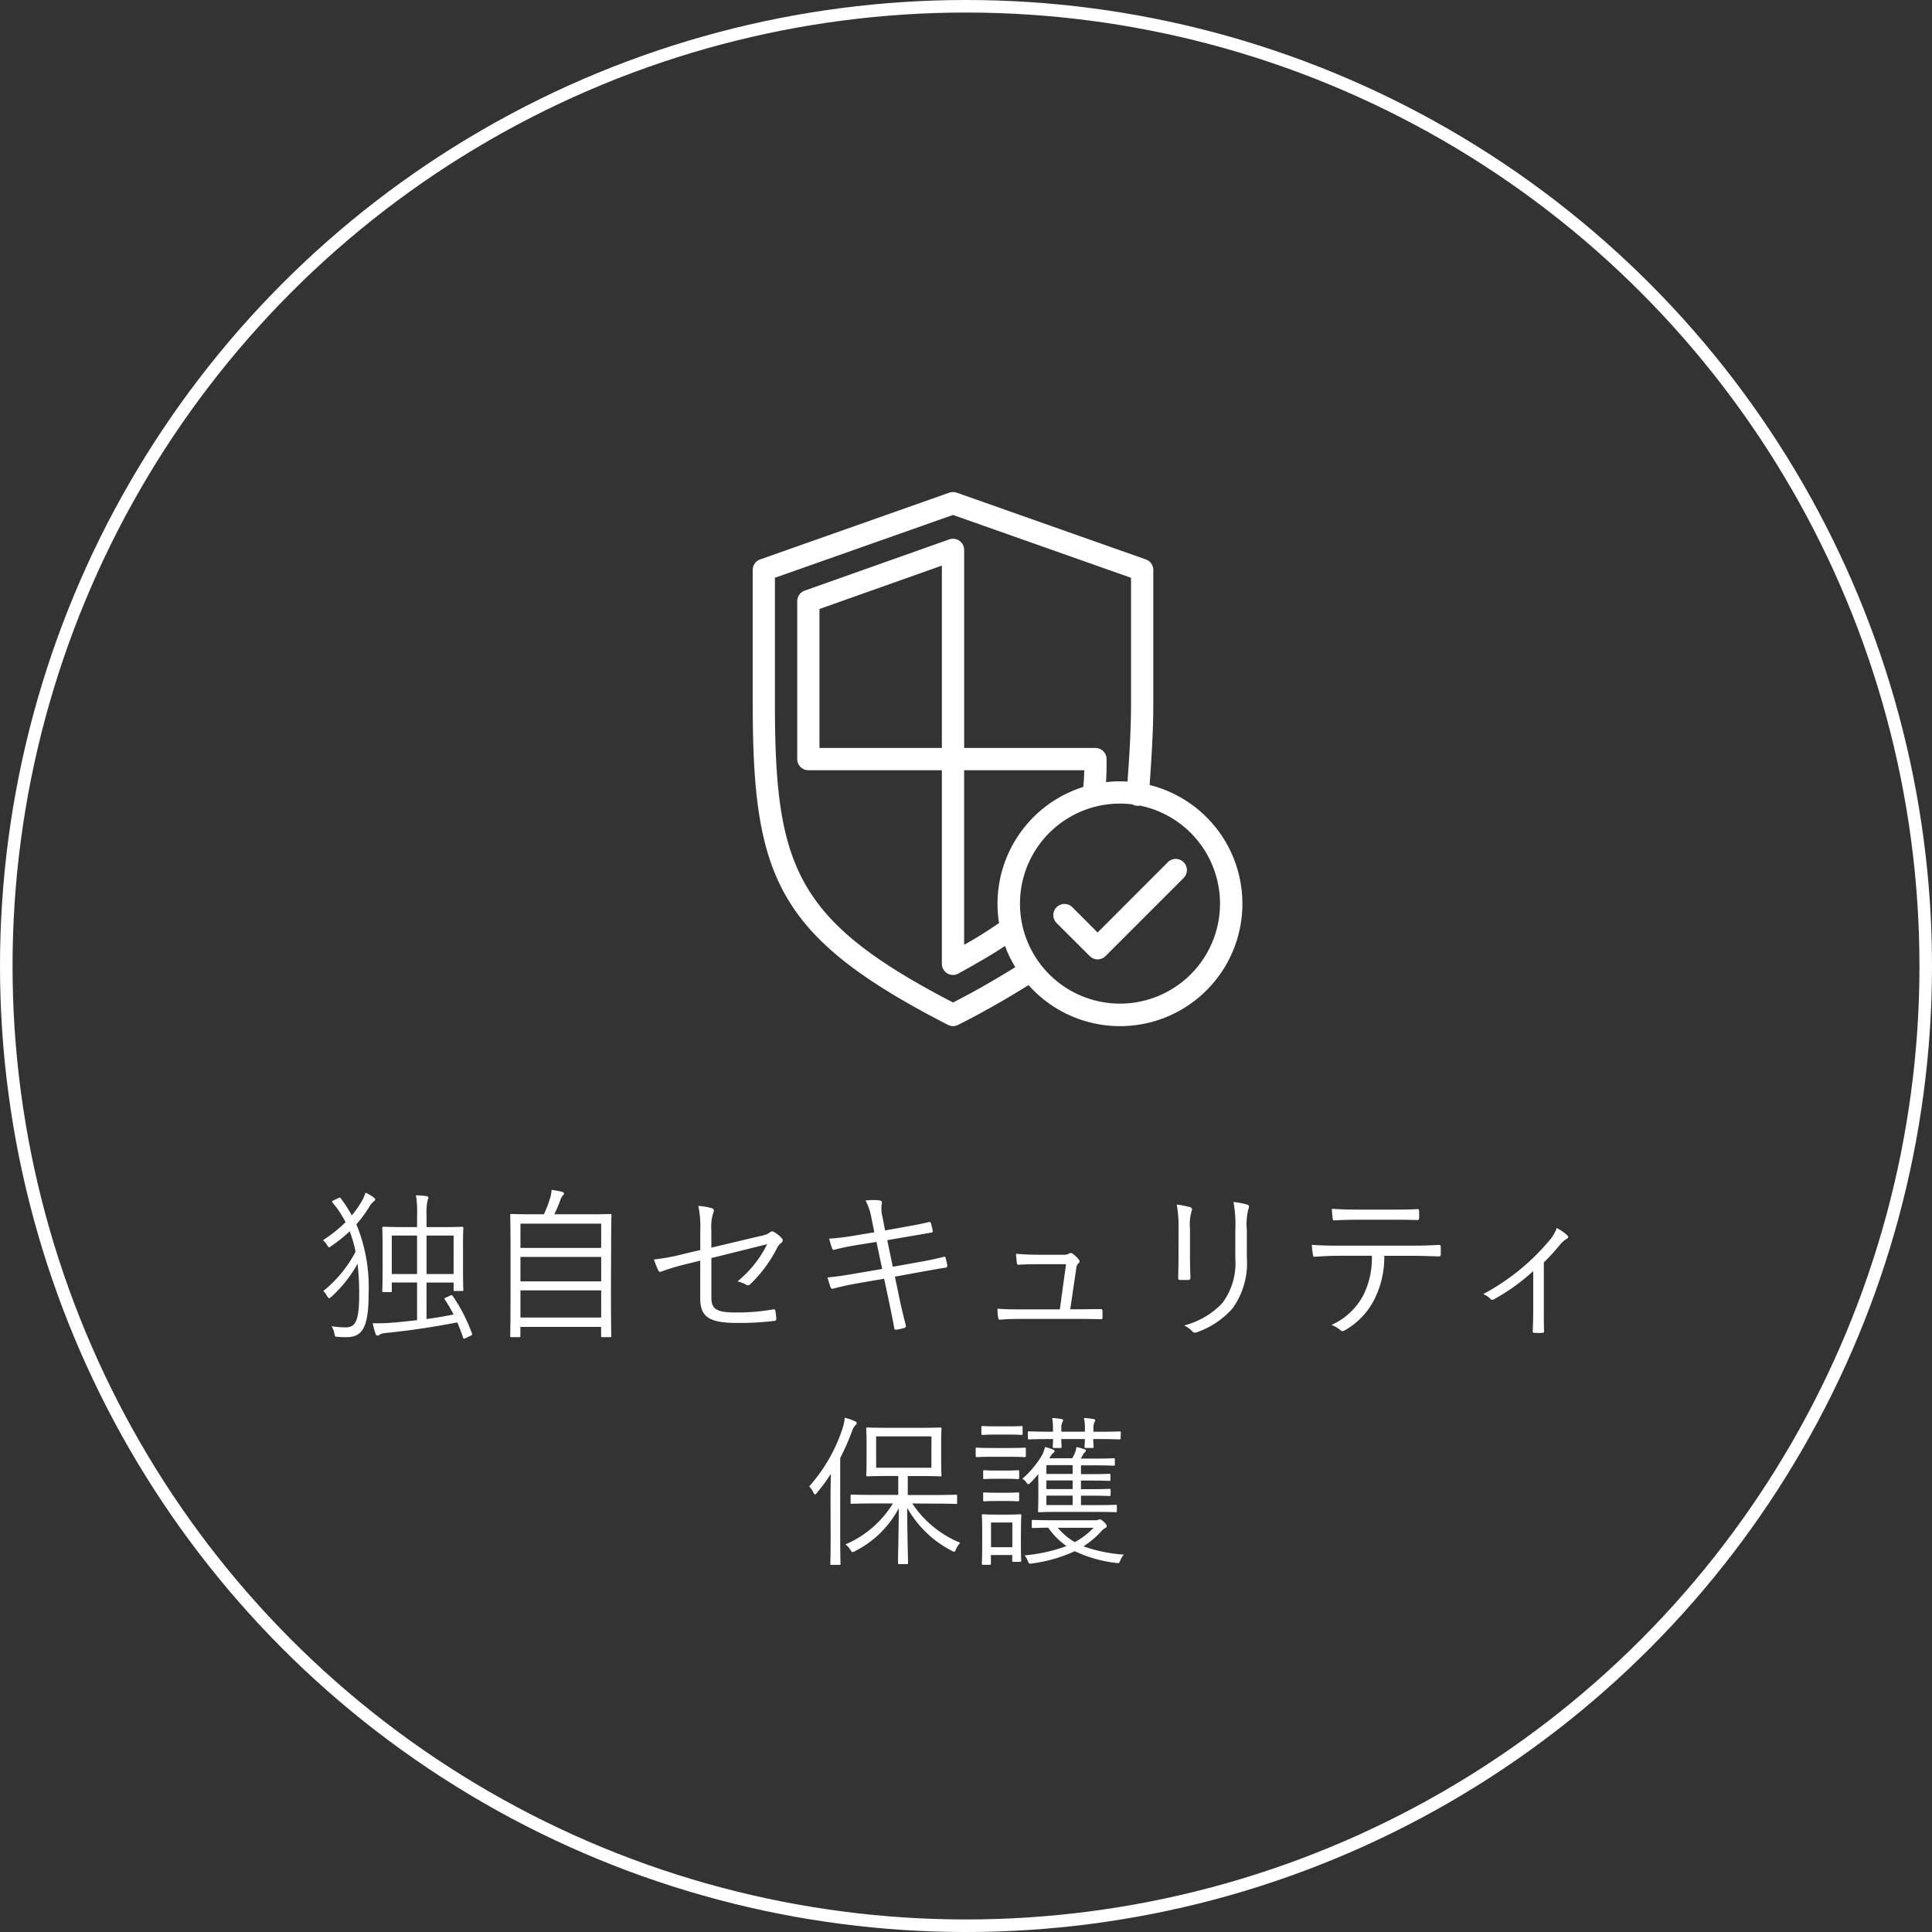
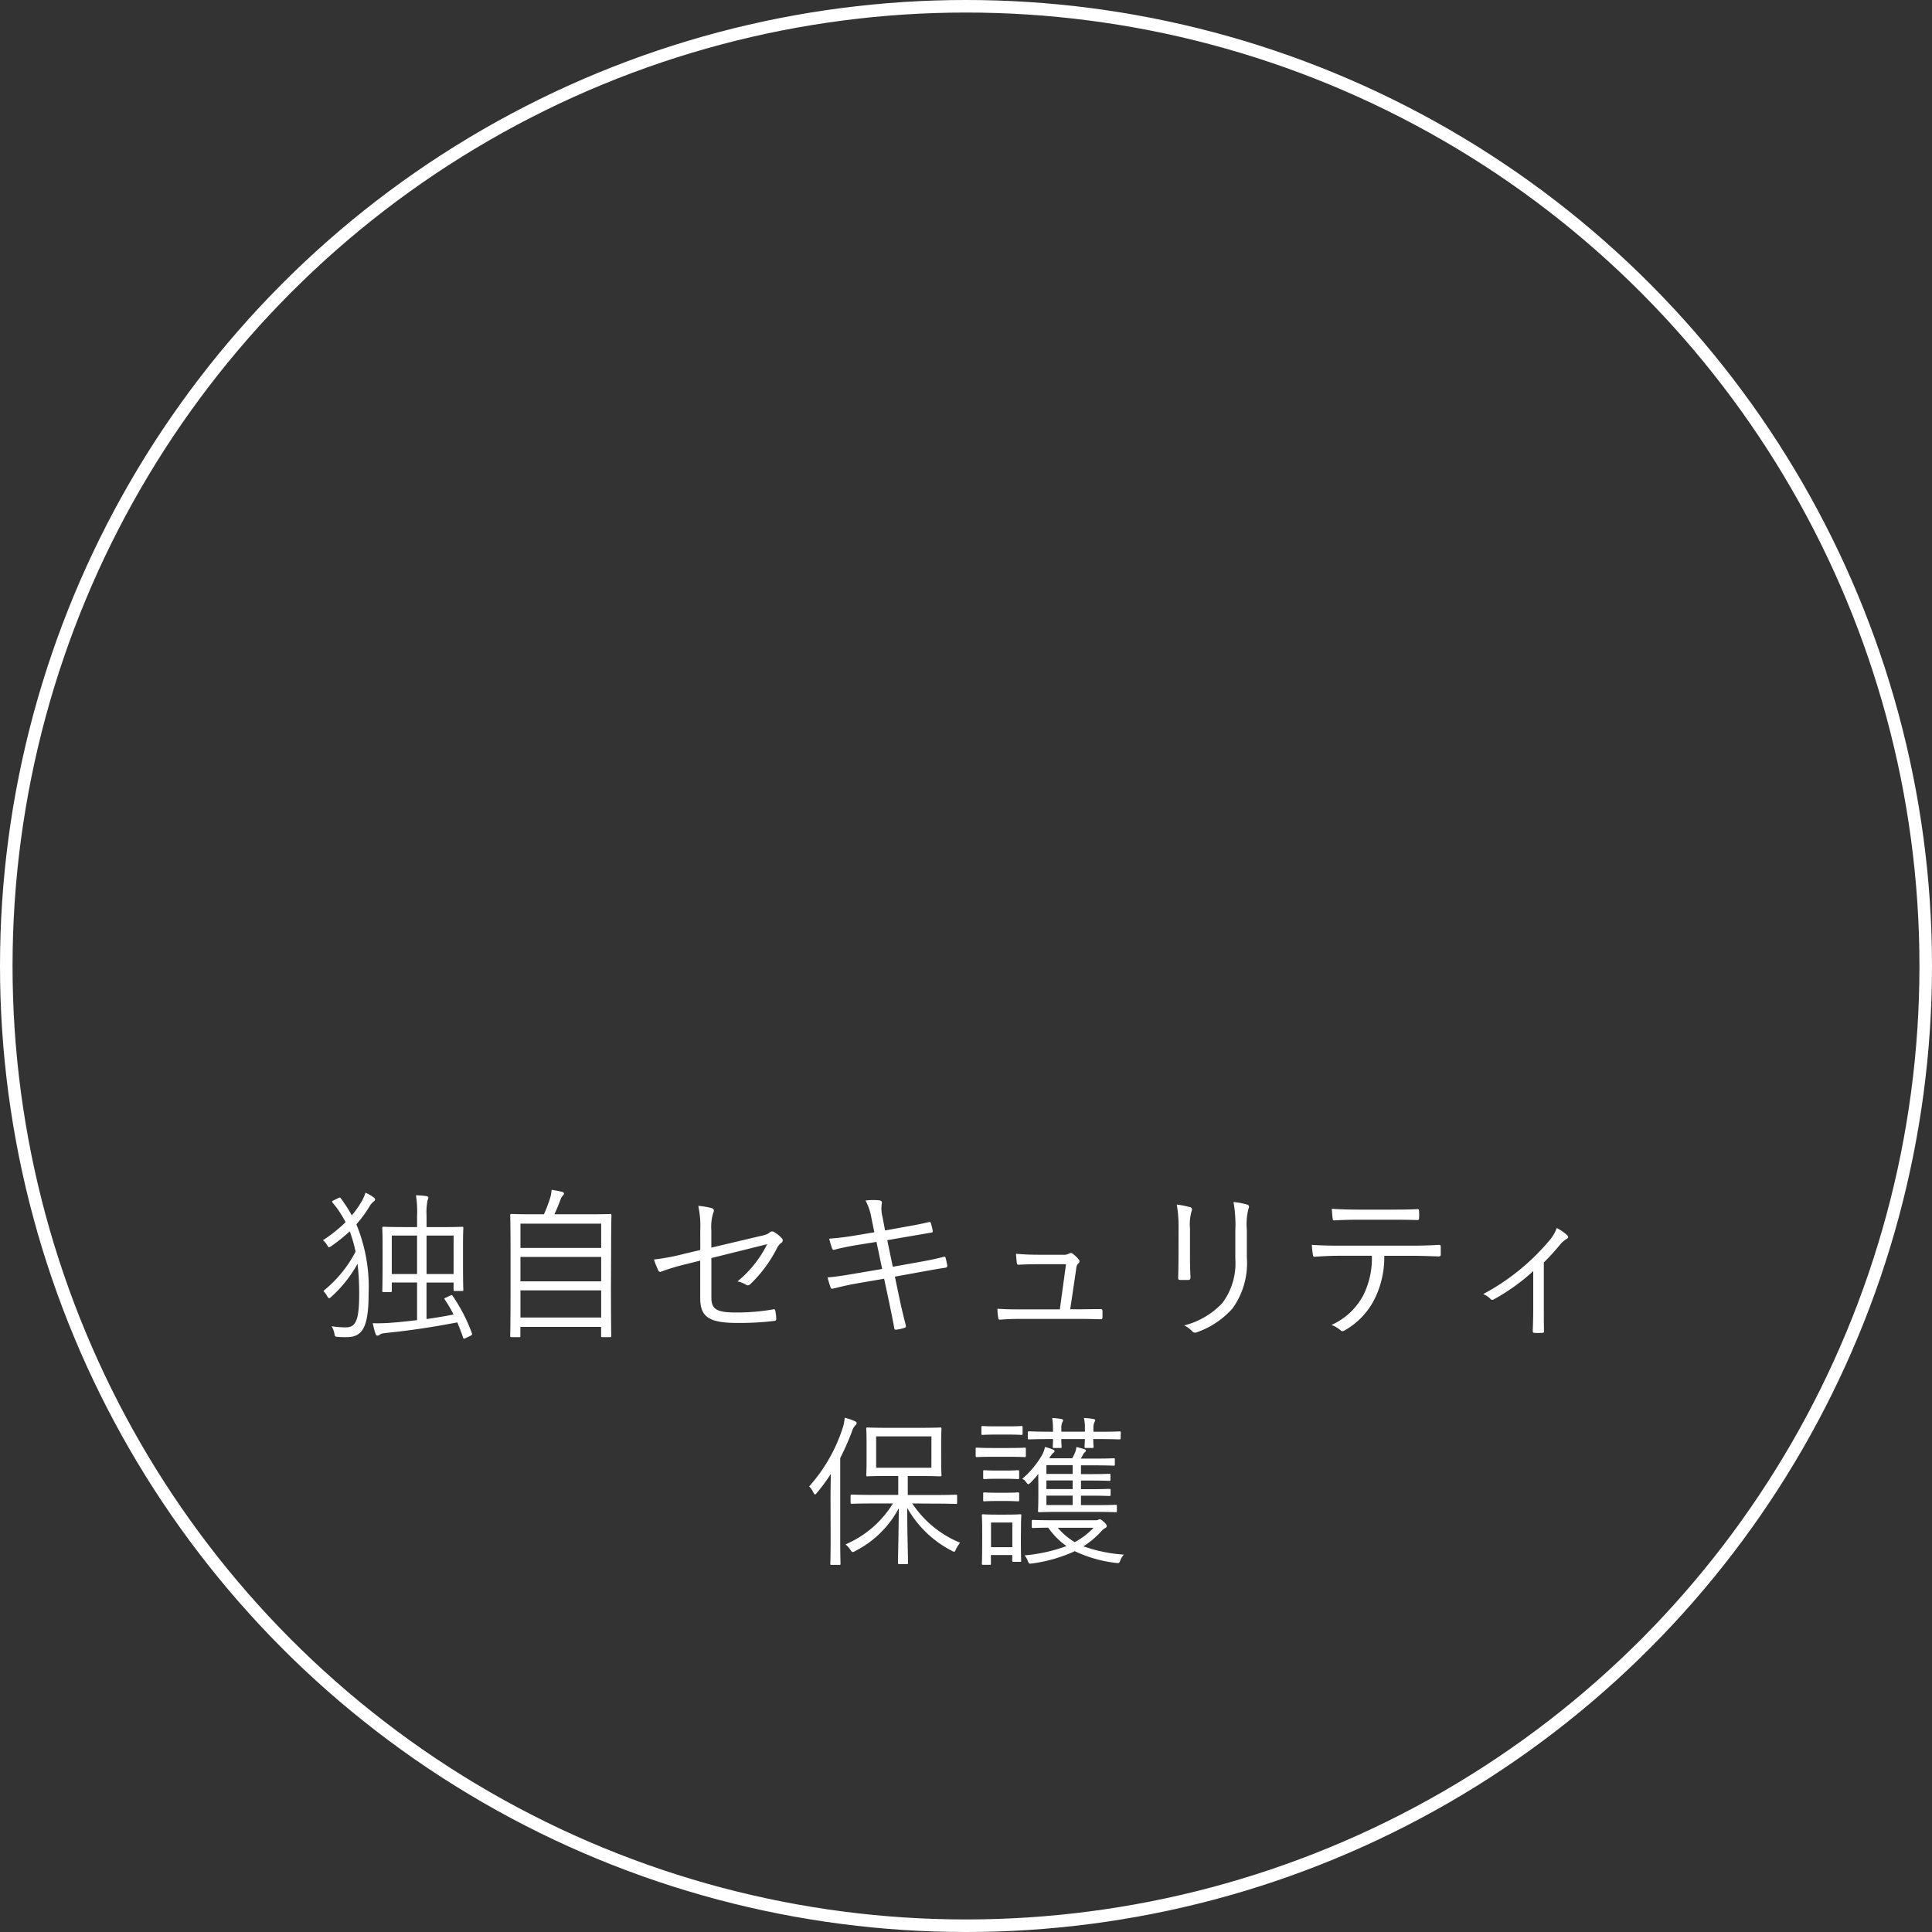
<svg xmlns="http://www.w3.org/2000/svg" width="154" height="154" viewBox="0 0 154 154">
  <rect x="0" y="0" width="154" height="154" fill="#333333" stroke="none" />
  <defs>
    <clipPath id="clip-path">
      <rect id="長方形_1825" data-name="長方形 1825" width="39.024" height="42.572" fill="none" />
    </clipPath>
  </defs>
  <g id="グループ_2932" data-name="グループ 2932" transform="translate(-274 -1955)">
    <g id="グループ_2928" data-name="グループ 2928" transform="translate(-36 -14.51)">
      <g id="グループ_2927" data-name="グループ 2927" transform="translate(282.895 965.802)">
        <path id="パス_3348" data-name="パス 3348" d="M-41.444-2.366c-.143.065-.156.078-.1.169a10.439,10.439,0,0,1,.7,1.183c-.7.143-1.43.26-2.158.364V-3.562h2.158v.585c0,.078.013.091.117.091h.559c.091,0,.1-.013.1-.091s-.026-.39-.026-2.314V-6.552c0-.949.026-1.287.026-1.352,0-.091-.013-.1-.1-.1s-.507.026-1.716.026H-43V-8.9a4.953,4.953,0,0,1,.078-1.2.714.714,0,0,0,.065-.234c0-.065-.065-.1-.156-.117a7.228,7.228,0,0,0-.832-.065,8.122,8.122,0,0,1,.091,1.625v.91h-.975c-1.209,0-1.625-.026-1.7-.026s-.1.013-.1.1c0,.065.026.4.026,1.534v1.131c0,1.963-.026,2.262-.026,2.34s.013.1.1.1h.559c.091,0,.1-.013.1-.1v-.663h2.015v3c-.741.091-1.482.169-2.223.221-.364.026-.806.039-1.313.026.065.286.13.559.221.832.026.091.078.156.156.156a.322.322,0,0,0,.208-.091c.065-.052.182-.091.559-.13,2.028-.208,3.666-.468,5.6-.832.156.377.312.767.455,1.2.026.091.052.13.208.052l.377-.182c.117-.052.156-.1.13-.182a13.26,13.26,0,0,0-1.534-2.99c-.065-.091-.091-.091-.195-.039Zm.6-1.872H-43V-7.306h2.158Zm-2.912,0h-2.015V-7.306h2.015ZM-50.4-10.114c-.091.039-.13.078-.13.1s.026.065.065.117c.13.156.247.3.351.442a10.468,10.468,0,0,1,.663,1.079,11.284,11.284,0,0,1-1.807,1.443,1.363,1.363,0,0,1,.325.377c.078.117.1.182.156.182s.1-.039.195-.1a12.374,12.374,0,0,0,1.456-1.17,10.27,10.27,0,0,1,.468,1.625,9.848,9.848,0,0,1-2.574,3.133,1.436,1.436,0,0,1,.312.416c.065.1.1.156.156.156s.091-.039.182-.117A10.256,10.256,0,0,0-48.5-5.057a20.484,20.484,0,0,1,.13,2.457c0,2.262-.364,2.613-1.1,2.613A7.64,7.64,0,0,1-50.57-.078a1.694,1.694,0,0,1,.221.572c.052.26.052.26.234.273.3.026.533.026.741.026,1.235,0,1.755-.741,1.755-3.432A13.09,13.09,0,0,0-48.594-8.2a10.122,10.122,0,0,0,1.027-1.391,1.447,1.447,0,0,1,.351-.429c.052-.039.117-.091.117-.156s-.039-.117-.117-.169a3.057,3.057,0,0,0-.65-.377,3.684,3.684,0,0,1-.273.637,7.9,7.9,0,0,1-.819,1.17,11.2,11.2,0,0,0-.845-1.313c-.078-.117-.1-.13-.234-.065Zm22.113,4c0-2.119.026-2.743.026-2.808,0-.091-.013-.1-.1-.1S-28.9-9-30.186-9h-2.626a12.414,12.414,0,0,0,.494-1.183.943.943,0,0,1,.195-.325.2.2,0,0,0,.078-.143c0-.052-.052-.117-.156-.143-.221-.052-.533-.117-.832-.156a2.929,2.929,0,0,1-.091.572A11.3,11.3,0,0,1-33.644-9h-.767c-1.287,0-1.742-.026-1.82-.026s-.1.013-.1.1c0,.065.026.689.026,3.107v2.4c0,3.445-.026,4.043-.026,4.121s.013.091.1.091h.611c.091,0,.1-.013.1-.091V-.026h6.435V.7c0,.078.013.091.1.091h.611c.091,0,.1-.013.1-.091s-.026-.663-.026-4.121Zm-.793,5.343h-6.435V-2.938h6.435Zm0-2.886h-6.435V-5.6h6.435Zm0-2.665h-6.435V-8.255h6.435Zm7.9.169-1.274.3a16.82,16.82,0,0,1-2.418.455,7.369,7.369,0,0,0,.338.858c.065.13.117.156.286.091a17.408,17.408,0,0,1,1.963-.585l1.1-.273v2.99c0,1.443.637,1.976,2.912,1.976a22.805,22.805,0,0,0,2.951-.156c.143-.013.2-.052.2-.169a4.734,4.734,0,0,0-.065-.585c-.026-.143-.039-.2-.195-.169a16.536,16.536,0,0,1-2.938.247c-1.573,0-1.976-.26-1.976-1.2V-5.512l4.446-1.105a8.938,8.938,0,0,1-2.366,2.964,2.355,2.355,0,0,1,.676.26c.143.091.234.065.364-.052a10.741,10.741,0,0,0,2.119-2.873,1.089,1.089,0,0,1,.325-.4A.232.232,0,0,0-14.69-7.1a2.56,2.56,0,0,0-.6-.481.272.272,0,0,0-.338.013c-.156.13-.273.2-.871.325l-3.8.9V-7.735a3.734,3.734,0,0,1,.156-1.391c.078-.156.065-.3-.117-.364a6.146,6.146,0,0,0-1.079-.182,7.681,7.681,0,0,1,.156,1.95ZM-7.306-7.566l-1.482.247a20.36,20.36,0,0,1-2.119.26c.052.208.169.611.234.78.039.1.078.13.195.1.468-.13,1.118-.26,1.82-.377L-7.137-6.8l.455,2.158-2.145.364c-.819.143-1.482.247-2.21.312.065.247.156.546.234.767.039.13.1.156.234.117C-10-3.224-9.412-3.367-8.645-3.5l2.119-.364.39,1.833c.156.741.312,1.521.416,2.093.013.117.065.156.2.13A3.693,3.693,0,0,0-4.9.052c.1-.039.13-.091.1-.208-.156-.611-.338-1.339-.494-2.093L-5.668-4.03l2.145-.39c.7-.13,1.378-.247,1.9-.325.091-.013.143-.078.13-.2-.039-.2-.078-.377-.13-.572-.026-.091-.052-.117-.169-.091-.533.143-1.144.273-1.872.4l-2.171.39-.442-2.119L-4.758-7.2c.6-.1,1.365-.234,1.976-.338.117-.013.143-.052.13-.143A5.343,5.343,0,0,0-2.8-8.294c-.026-.078-.052-.1-.143-.091-.624.156-1.352.286-2,.4l-1.508.273-.208-1.1A2.58,2.58,0,0,1-6.708-9.88c.026-.117-.026-.208-.208-.234a5.175,5.175,0,0,0-1.092.013A4.591,4.591,0,0,1-7.54-8.71ZM8.307-1.43l.468-3.159c.026-.286.065-.39.182-.494a.2.2,0,0,0,.026-.312A2.317,2.317,0,0,0,8.5-5.863a.234.234,0,0,0-.273-.013.882.882,0,0,1-.52.1h-1.9c-.546,0-1.092-.013-1.82-.078.013.234.039.546.065.715.013.143.065.169.2.156.429-.026,1.027-.039,1.521-.039h2.2l-.494,3.6H4.368c-.6,0-1.131,0-1.859-.052a3.572,3.572,0,0,0,.052.676c.013.156.039.208.182.195C3.3-.65,3.887-.663,4.407-.663H8.944c.611,0,1.144.013,1.755.026.143,0,.169,0,.182-.169v-.468c-.013-.156-.052-.182-.208-.169-.559,0-1.079.013-1.651.013Zm8.632-4.316c0,.637-.013,1.222-.026,1.781-.013.143.039.2.169.2h.611c.143,0,.2-.052.2-.208-.026-.559-.039-1.04-.039-1.716v-2.2a3.652,3.652,0,0,1,.13-1.365c.052-.117.052-.26-.117-.312A7.047,7.047,0,0,0,16.8-9.776a9.991,9.991,0,0,1,.143,1.885Zm5.447-2a4.994,4.994,0,0,1,.13-1.7c.065-.13.065-.273-.091-.325a5.982,5.982,0,0,0-1.1-.208,10.481,10.481,0,0,1,.143,2.275v2.236a5.3,5.3,0,0,1-1.04,3.549A6.325,6.325,0,0,1,17.394-.143a2.287,2.287,0,0,1,.65.481A.3.3,0,0,0,18.408.4a6.751,6.751,0,0,0,2.847-1.911,6.173,6.173,0,0,0,1.131-4.043ZM35.347-5.694c.832,0,1.573.026,2.327.052.117,0,.169-.039.169-.169v-.546c0-.156-.026-.208-.143-.208-.806.052-1.469.065-2.366.065H29.7c-.728,0-1.378-.013-2.132-.065a7.046,7.046,0,0,0,.078.754c.026.156.039.208.182.195.546-.039,1.222-.078,1.872-.078h2.652a6.6,6.6,0,0,1-.676,3.133A5.316,5.316,0,0,1,29.133-.182a2.505,2.505,0,0,1,.728.429c.117.117.234.065.4-.039a5.882,5.882,0,0,0,2.3-2.444,7.47,7.47,0,0,0,.78-3.458ZM33.774-8.567c.676,0,1.482,0,2.184.026.13,0,.156-.026.156-.182a3.47,3.47,0,0,0,0-.52c0-.13-.026-.182-.143-.169-.689.039-1.508.039-2.2.039H31.252c-.585,0-1.326-.013-2.093-.065.013.247.039.546.065.754.013.13.039.182.169.169.637-.039,1.287-.052,1.859-.052ZM46.059-5.161a18.1,18.1,0,0,0,1.248-1.365,2.167,2.167,0,0,1,.559-.507c.156-.078.182-.169.039-.312a3.459,3.459,0,0,0-.819-.559,3.018,3.018,0,0,1-.572.975,17.764,17.764,0,0,1-5.291,4.29,1.593,1.593,0,0,1,.585.39.194.194,0,0,0,.247.039,16.146,16.146,0,0,0,3.159-2.262V-1.5c0,.585-.013,1.2-.039,1.794,0,.117.039.156.143.156a4.79,4.79,0,0,0,.611,0c.117,0,.156-.039.143-.156-.013-.572-.013-1.248-.013-1.82Zm-48.7,19.222c1.326,0,1.768.026,1.833.026.091,0,.1-.013.1-.1V13.45c0-.091-.013-.1-.1-.1-.065,0-.507.026-1.833.026h-2V11.864h.962c1.17,0,1.56.026,1.625.026.091,0,.1-.013.1-.1,0-.065-.026-.351-.026-1.131V9.212c0-.78.026-1.053.026-1.118,0-.091-.013-.1-.1-.1-.065,0-.455.026-1.625.026H-6.214c-1.17,0-1.573-.026-1.638-.026-.091,0-.1.013-.1.1,0,.065.026.338.026,1.118v1.443c0,.78-.026,1.053-.026,1.131s.013.1.1.1c.065,0,.468-.026,1.638-.026H-5.4v1.508H-7.254c-1.326,0-1.768-.026-1.846-.026s-.1.013-.1.1v.533c0,.091.013.1.1.1s.52-.026,1.846-.026h1.43a8.229,8.229,0,0,1-3.783,3.263,1.767,1.767,0,0,1,.39.429c.078.13.13.182.182.182a.425.425,0,0,0,.195-.078,8.051,8.051,0,0,0,3.484-3.419c-.013,2-.065,3.835-.065,4.355,0,.091.013.1.1.1h.6c.091,0,.1-.013.1-.1,0-.52-.065-2.366-.065-4.381a8.573,8.573,0,0,0,3.549,3.419.484.484,0,0,0,.195.078c.052,0,.078-.039.13-.169a1.967,1.967,0,0,1,.351-.546,8.371,8.371,0,0,1-3.822-3.133Zm-.117-2.86H-7.163V8.7h4.407ZM-10.79,16.83c0,1.365-.026,1.95-.026,2.015,0,.091.013.1.091.1h.624c.091,0,.1-.013.1-.1,0-.065-.026-.65-.026-2.015v-6.4a20.229,20.229,0,0,0,.936-2.119,1.242,1.242,0,0,1,.273-.494c.078-.065.1-.1.1-.182s-.052-.1-.143-.143a4.18,4.18,0,0,0-.806-.273,3.6,3.6,0,0,1-.182.871,12.987,12.987,0,0,1-2.652,4.6,1.55,1.55,0,0,1,.338.494c.052.091.078.143.13.143s.078-.039.143-.117a14.671,14.671,0,0,0,1.118-1.521c-.013.637-.026,1.365-.026,1.859Zm22.815-2.574c0-.091-.013-.1-.1-.1-.065,0-.468.026-1.664.026H9.165v-.754h.78c1.014,0,1.4.026,1.482.026s.1-.013.1-.1v-.351c0-.1-.013-.117-.1-.117s-.468.026-1.482.026h-.78v-.689h.767c1.014,0,1.4.026,1.482.026s.1-.013.1-.1v-.364c0-.091-.013-.1-.1-.1s-.468.026-1.482.026H9.165v-.7h1.053c1.118,0,1.469.026,1.547.026s.1-.013.1-.1v-.39c0-.091-.013-.1-.1-.1s-.429.026-1.547.026H9.152l.169-.3a.584.584,0,0,1,.143-.2.164.164,0,0,0,.091-.13c0-.052-.026-.091-.117-.117A5.723,5.723,0,0,0,8.8,9.55a1.646,1.646,0,0,1-.117.468,2.719,2.719,0,0,1-.221.429H6.643a1.63,1.63,0,0,1,.3-.416c.078-.052.117-.1.117-.143s-.026-.091-.117-.13a3.491,3.491,0,0,0-.65-.208,2.234,2.234,0,0,1-.312.78,7.607,7.607,0,0,1-1.495,1.755.767.767,0,0,1,.312.273c.078.1.117.156.169.156s.1-.052.2-.143a7.637,7.637,0,0,0,.6-.676c-.013.286,0,.572,0,.923v.819c0,.78-.026,1.131-.026,1.209s.013.1.1.1.481-.026,1.677-.026h2.743c1.2,0,1.6.026,1.664.026.091,0,.1-.013.1-.1ZM8.5,14.178H6.409v-.754H8.5Zm0-2.483H6.409v-.7H8.5Zm0,1.209H6.409v-.689H8.5ZM6.968,15.387c-1.17,0-1.547-.026-1.625-.026s-.1.013-.1.1v.442c0,.091.013.1.1.1.065,0,.377-.013,1.209-.026a6.015,6.015,0,0,0,1.456,1.469,12.867,12.867,0,0,1-3.341.741,1.471,1.471,0,0,1,.26.442c.091.247.117.234.364.2a11.872,11.872,0,0,0,3.38-.975,10.475,10.475,0,0,0,3.289.936c.247.026.247.026.351-.221a1.429,1.429,0,0,1,.273-.442,11.955,11.955,0,0,1-3.224-.663,6.923,6.923,0,0,0,1.4-1.17,1.184,1.184,0,0,1,.338-.286c.091-.052.117-.078.117-.156S11.18,15.7,11,15.53s-.273-.221-.351-.221a.439.439,0,0,0-.13.052.666.666,0,0,1-.247.026Zm3.2.6a5.792,5.792,0,0,1-1.5,1.144,5.239,5.239,0,0,1-1.352-1.144Zm-5.785-.026c0-.6.026-.884.026-.949,0-.091-.013-.1-.1-.1s-.312.026-1.079.026H2.431c-.767,0-1-.026-1.066-.026-.091,0-.1.013-.1.1s.026.364.026,1.144v.78c0,1.573-.026,1.833-.026,1.911s.013.091.1.091h.52c.091,0,.1-.013.1-.091v-.689h1.7V18.6c0,.091.013.1.1.1H4.3c.091,0,.1-.013.1-.1,0-.065-.026-.312-.026-1.82Zm-.689,1.573h-1.7V15.569h1.7Zm8.645-9.126c0-.091-.013-.1-.1-.1s-.507.026-1.781.026h-.3V8.016a.936.936,0,0,1,.1-.481.247.247,0,0,0,.039-.117c0-.065-.065-.091-.143-.1A5.627,5.627,0,0,0,9.4,7.236a3.533,3.533,0,0,1,.078.832v.26H7.6v-.3a.957.957,0,0,1,.1-.494.247.247,0,0,0,.039-.117c0-.052-.065-.091-.143-.1a5.436,5.436,0,0,0-.728-.078,4.578,4.578,0,0,1,.065.832v.26h-.13C5.525,8.328,5.1,8.3,5.031,8.3c-.091,0-.1.013-.1.1v.442c0,.091.013.1.1.1.065,0,.494-.026,1.781-.026h.13c-.013.39-.026.546-.026.611,0,.091.013.1.1.1h.507c.091,0,.1-.013.1-.1,0-.052-.026-.221-.026-.611H9.477c-.013.39-.026.546-.026.611,0,.091.013.1.1.1h.52c.091,0,.1-.013.1-.1,0-.052-.026-.221-.026-.611h.3c1.274,0,1.7.026,1.781.026s.1-.013.1-.1ZM4.771,9.693c0-.091-.013-.091-.1-.091-.065,0-.351.026-1.3.026h-1.2C1.209,9.628.936,9.6.871,9.6c-.091,0-.1,0-.1.091v.546c0,.1.013.117.1.117.065,0,.338-.026,1.3-.026h1.2c.949,0,1.235.026,1.3.026.091,0,.1-.013.1-.117Zm-.26-1.716c0-.091-.013-.1-.1-.1-.065,0-.3.026-1.092.026h-.9c-.793,0-1.027-.026-1.092-.026-.091,0-.1.013-.1.1v.507c0,.091.013.1.1.1.065,0,.3-.026,1.092-.026h.9c.793,0,1.027.026,1.092.026.091,0,.1-.013.1-.1Zm-.273,5.291c0-.091-.013-.1-.117-.1-.065,0-.26.026-.975.026H2.457c-.728,0-.923-.026-.988-.026-.091,0-.1.013-.1.1v.52c0,.078.013.091.1.091.065,0,.26-.026.988-.026h.689c.715,0,.91.026.975.026.1,0,.117-.013.117-.091Zm0-1.768c0-.091-.013-.1-.117-.1-.065,0-.26.026-.975.026H2.457c-.728,0-.923-.026-.988-.026-.091,0-.1.013-.1.1v.507c0,.091.013.1.1.1.065,0,.26-.026.988-.026h.689c.715,0,.91.026.975.026.1,0,.117-.013.117-.1Z" transform="translate(104.105 1109.5)" fill="#fff" />
      </g>
      <g id="グループ_2933" data-name="グループ 2933" transform="translate(370 2008.731)">
        <g id="グループ_2920" data-name="グループ 2920" transform="translate(0 0)" clip-path="url(#clip-path)">
-           <path id="パス_2807" data-name="パス 2807" d="M15.964,42.572a.894.894,0,0,1-.4-.1C1.937,35.476,0,30.725,0,16.851V6.208a.888.888,0,0,1,.591-.837L15.669.05a.9.9,0,0,1,.591,0L31.338,5.371a.891.891,0,0,1,.591.837V16.851c0,2.235-.14,4.316-.293,6.5a9.756,9.756,0,1,1-9.65,15.95c-1.961,1.223-3.853,2.289-5.624,3.176a.9.9,0,0,1-.4.095m13.3-17.738a7.972,7.972,0,1,0,1.592.158.627.627,0,0,1-.232.014.842.842,0,0,1-.374-.114,8.494,8.494,0,0,0-.986-.059m-27.494-18V16.851c0,13.081,1.684,17.341,14.2,23.838,1.57-.8,3.233-1.748,4.96-2.817a9.535,9.535,0,0,1-.818-1.691c-1.2.8-2.472,1.507-3.716,2.2a.888.888,0,0,1-1.317-.778V22.173H4.435a.887.887,0,0,1-.887-.887V8.694a.887.887,0,0,1,.591-.835l11.53-4.087a.89.89,0,0,1,1.183.837V20.4H27.319a.887.887,0,0,1,.887.887c0,.556,0,1.2-.045,1.835a9.876,9.876,0,0,1,1.715-.043c.147-2.1.279-4.1.279-6.227V6.835L15.964,1.826ZM16.851,22.173V36.089a32.069,32.069,0,0,0,2.781-1.736,9.965,9.965,0,0,1-.121-1.537,9.774,9.774,0,0,1,6.833-9.309c.05-.423.073-.887.08-1.334ZM5.321,20.4h9.756V5.863L5.321,9.321ZM27.494,37.25a.892.892,0,0,1-.629-.258L24.2,34.332a.89.89,0,0,1,1.258-1.258l2.032,2.036,5.579-5.584a.89.89,0,1,1,1.258,1.258l-6.208,6.208a.892.892,0,0,1-.629.258" transform="translate(0 0)" fill="#fff" />
-         </g>
+           </g>
      </g>
    </g>
    <g id="楕円形_1" data-name="楕円形 1" transform="translate(274 1955)" fill="none" stroke="#fff" stroke-width="1">
-       <circle cx="77" cy="77" r="77" stroke="none" />
      <circle cx="77" cy="77" r="76.5" fill="none" />
    </g>
  </g>
</svg>